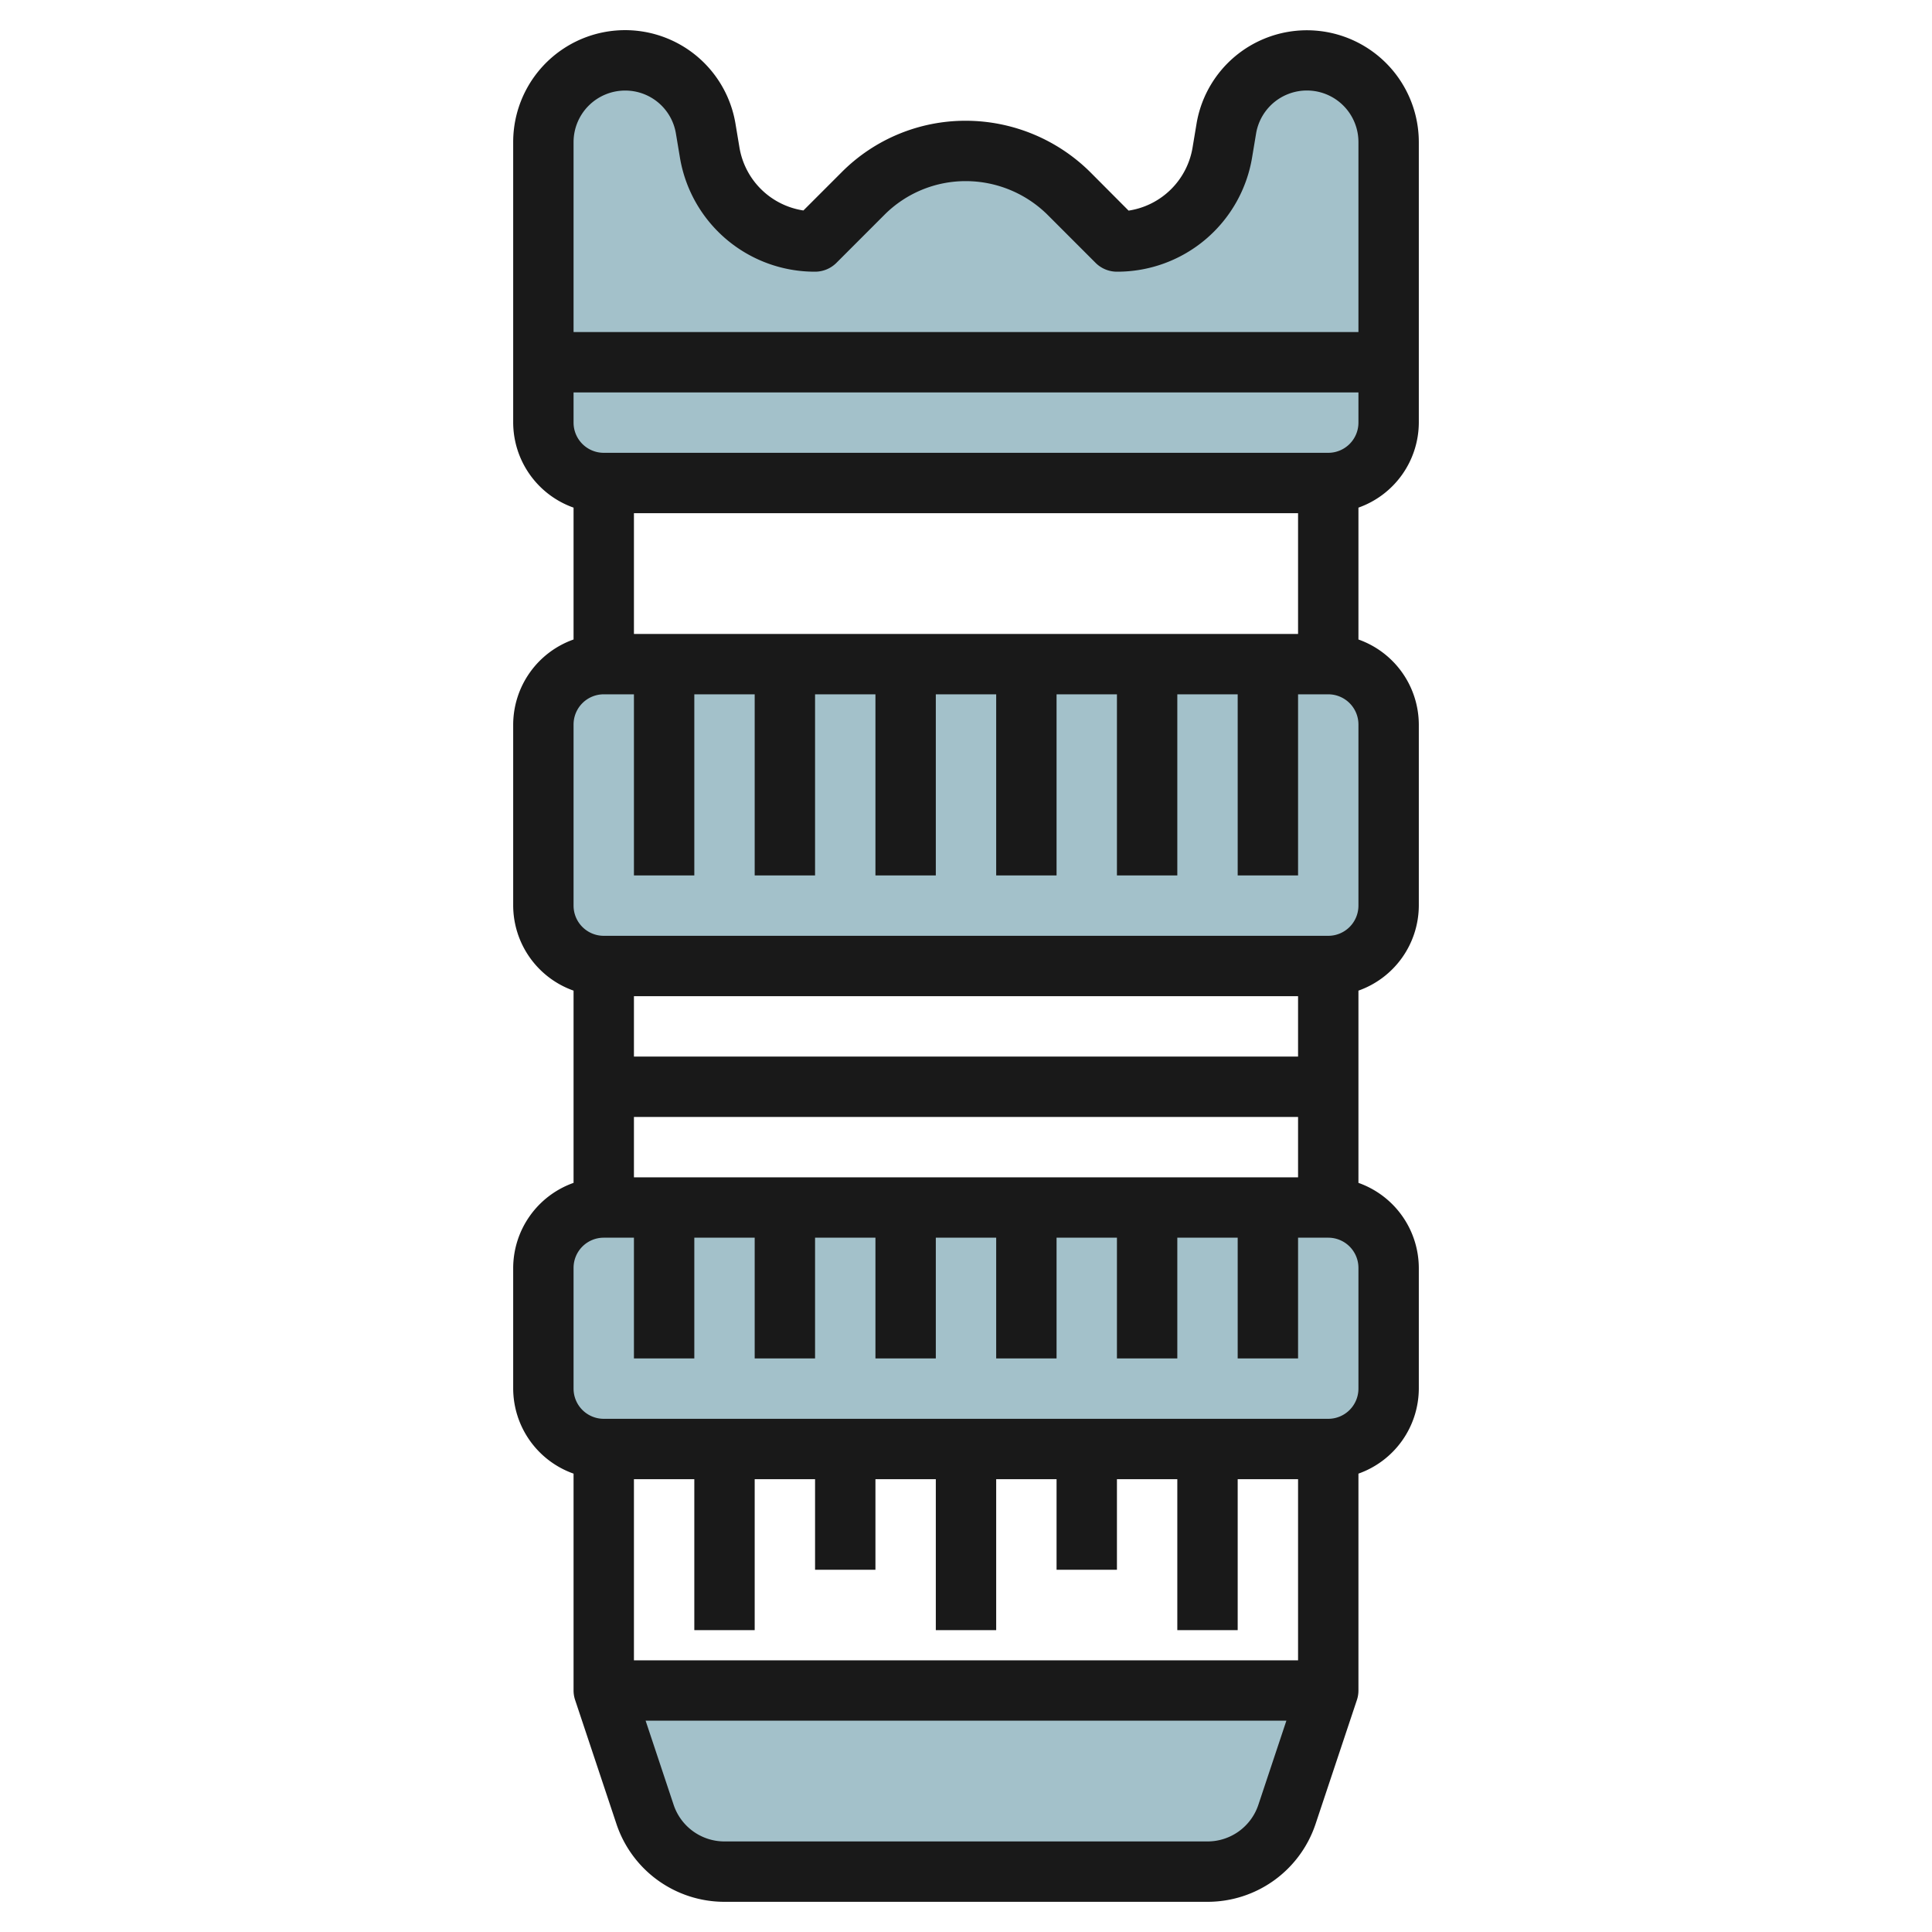
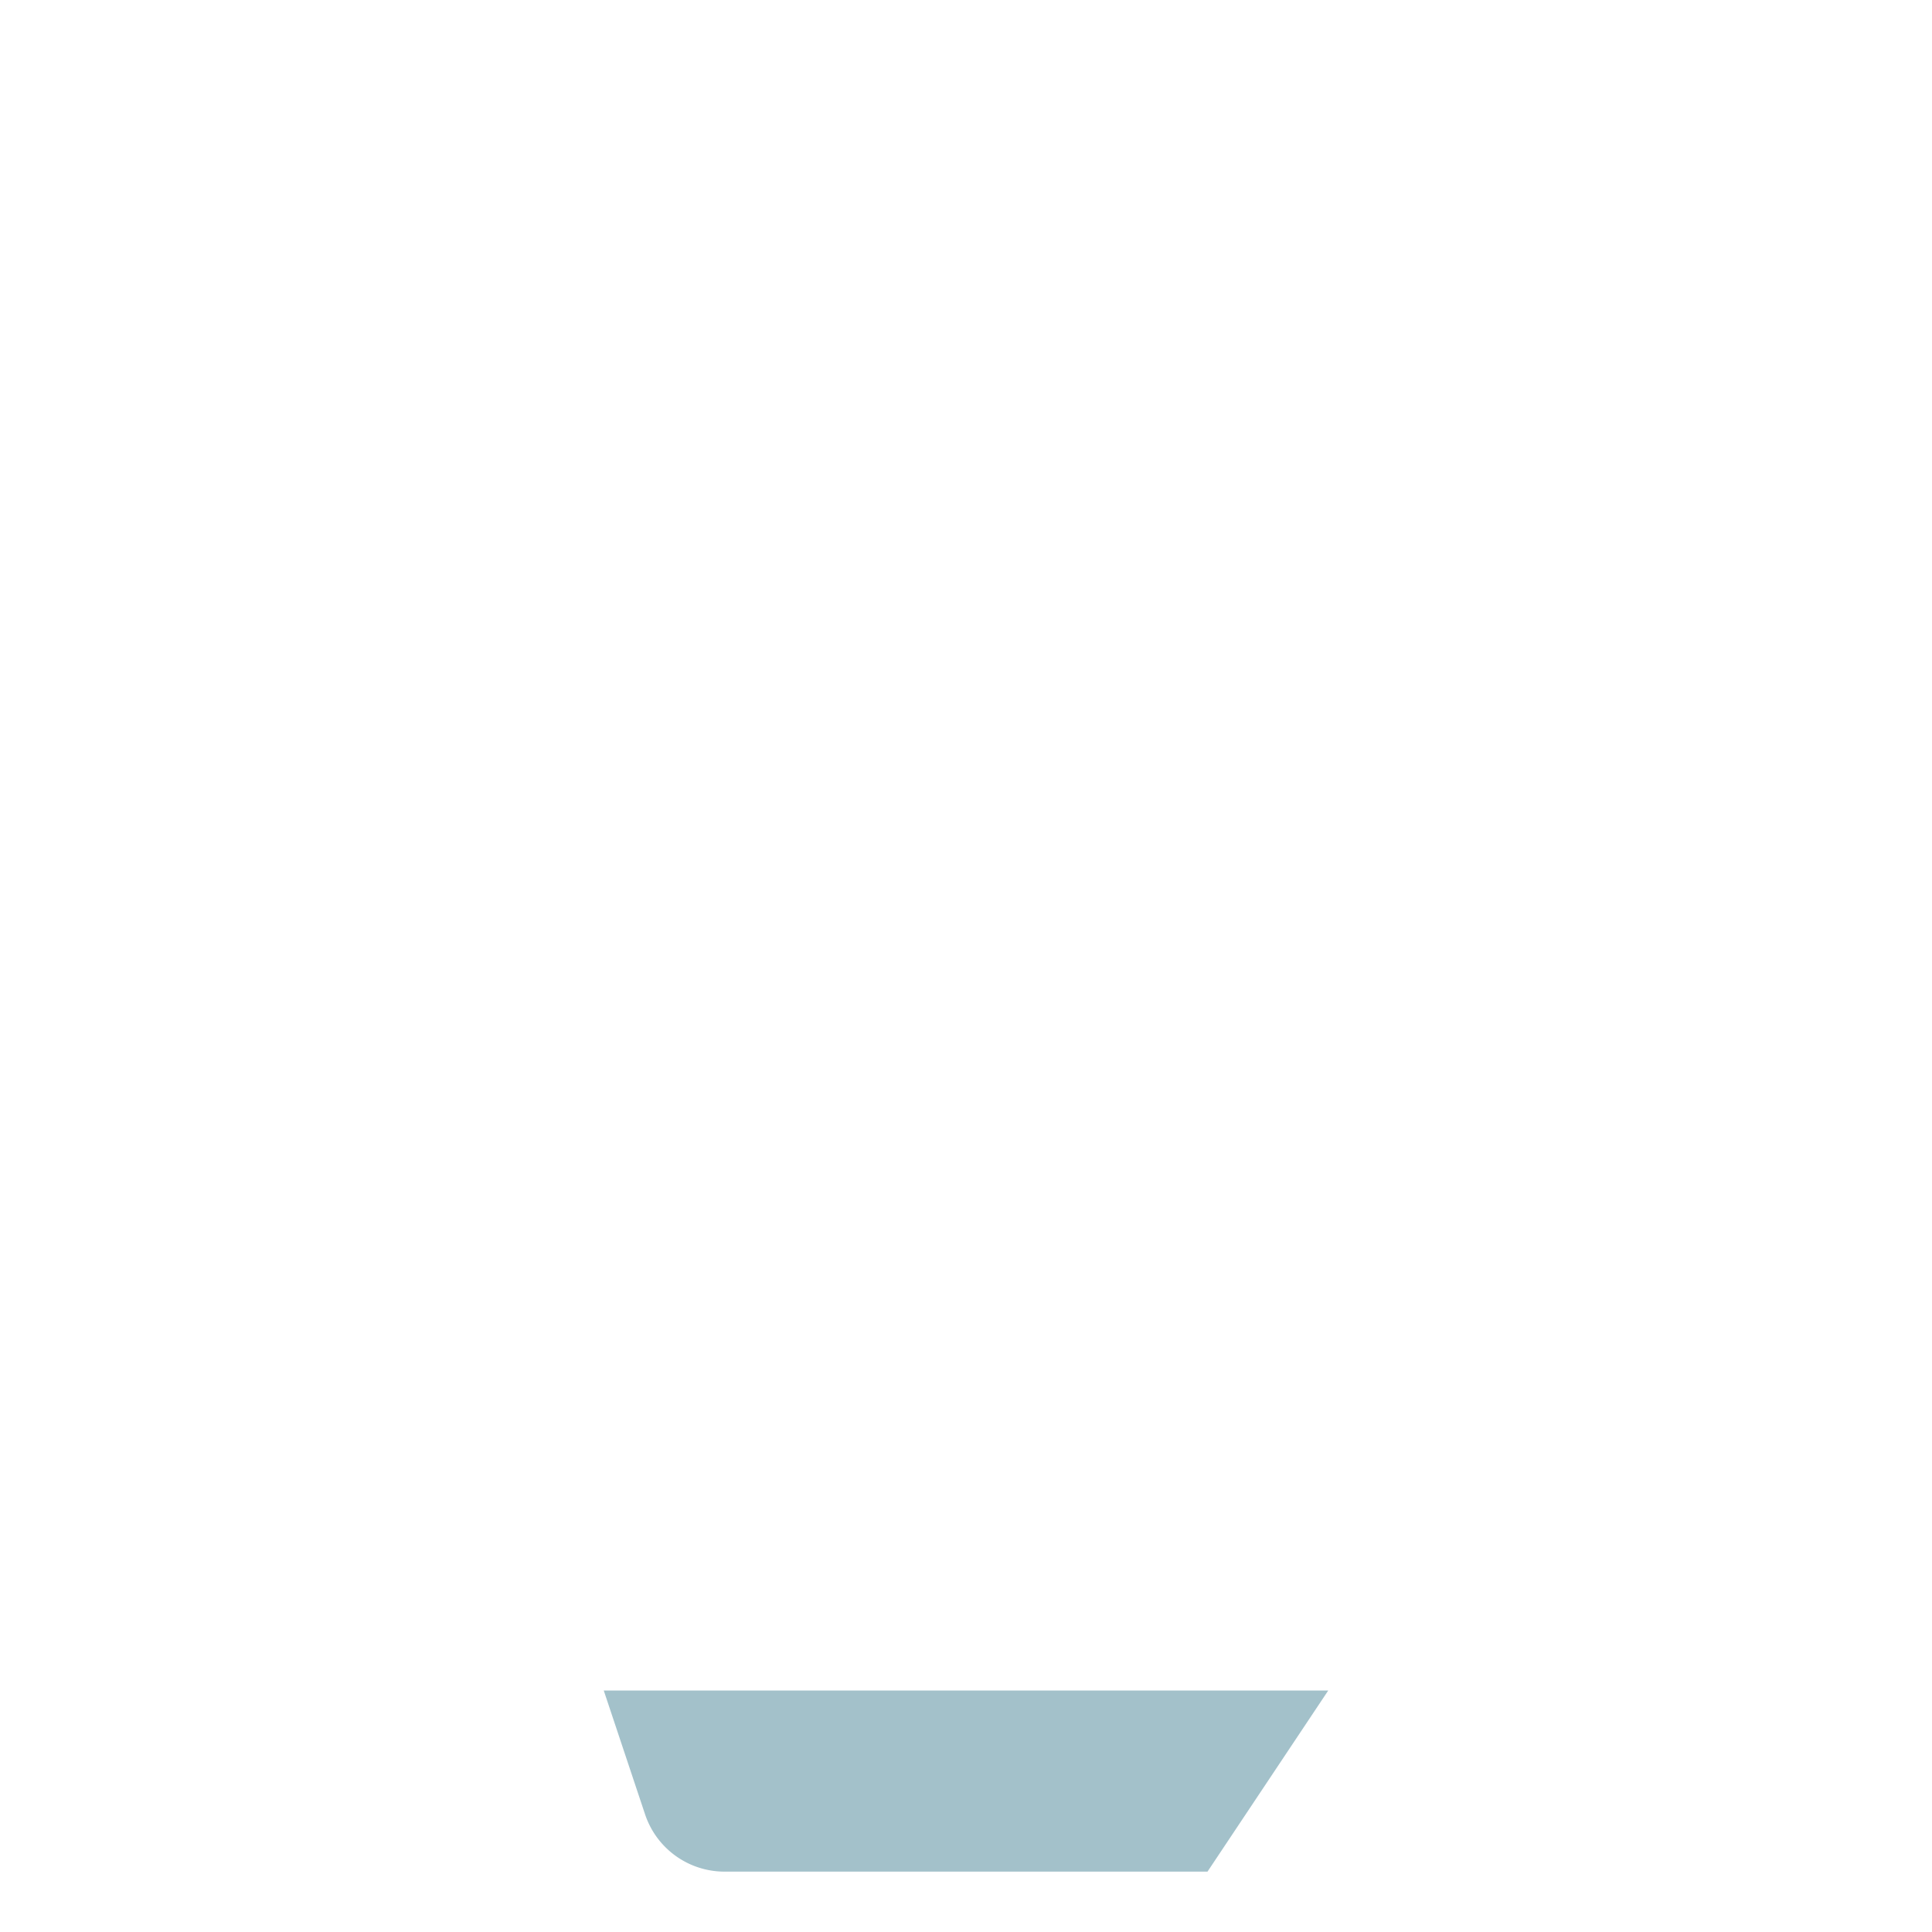
<svg xmlns="http://www.w3.org/2000/svg" id="Layer_3" data-name="Layer 3" viewBox="0 0 64 64" width="512" height="512">
-   <path d="M44,40H20a2,2,0,0,0-2,2h0v4a2,2,0,0,0,2,2H44a2,2,0,0,0,2-2V42A2,2,0,0,0,44,40Z" style="fill:#a3c1ca" />
-   <path d="M44,22H20a2,2,0,0,0-2,2h0v6a2,2,0,0,0,2,2H44a2,2,0,0,0,2-2V24A2,2,0,0,0,44,22Z" style="fill:#a3c1ca" />
-   <path d="M46,14V4.707A2.707,2.707,0,0,0,43.293,2h0a2.708,2.708,0,0,0-2.67,2.262l-.13.779A3.54,3.54,0,0,1,37,8h0L35.414,6.414A4.832,4.832,0,0,0,32,5h0a4.828,4.828,0,0,0-3.414,1.414L27,8h0a3.54,3.54,0,0,1-3.493-2.959l-.13-.779A2.708,2.708,0,0,0,20.707,2h0A2.707,2.707,0,0,0,18,4.707V14a2,2,0,0,0,2,2H44A2,2,0,0,0,46,14Z" style="fill:#a3c1ca" />
-   <path d="M21.368,60.1A2.774,2.774,0,0,0,24,62H40a2.774,2.774,0,0,0,2.632-1.9L44,56H20Z" style="fill:#a3c1ca" />
-   <path d="M19,48.816V56a1,1,0,0,0,.052.316l1.367,4.1A3.77,3.77,0,0,0,24,63H40a3.77,3.77,0,0,0,3.581-2.582l1.367-4.1A1,1,0,0,0,45,56V48.816A3,3,0,0,0,47,46V42a3,3,0,0,0-2-2.816V32.816A3,3,0,0,0,47,30V24a3,3,0,0,0-2-2.816V16.816A3,3,0,0,0,47,14V4.707a3.707,3.707,0,0,0-7.363-.61l-.13.78a2.533,2.533,0,0,1-2.121,2.1L36.121,5.707A5.868,5.868,0,0,0,32,4a5.789,5.789,0,0,0-4.121,1.707L26.614,6.972a2.533,2.533,0,0,1-2.121-2.1l-.13-.779A3.707,3.707,0,0,0,17,4.707V14a3,3,0,0,0,2,2.816v4.368A3,3,0,0,0,17,24v6a3,3,0,0,0,2,2.816v6.368A3,3,0,0,0,17,42v4A3,3,0,0,0,19,48.816ZM25,54V49h2l0,3h2l0-3h2v5h2V49h2l0,3h2l0-3h2v5h2V49h2v6H21V49h2v5Zm15,7H24a1.775,1.775,0,0,1-1.685-1.213L21.387,57H42.613l-.928,2.786A1.775,1.775,0,0,1,40,61ZM21,39V37H43v2Zm22-6v2H21V33ZM21,21V17H43v4Zm23-6H20a1,1,0,0,1-1-1V13H45v1A1,1,0,0,1,44,15ZM20.707,3a1.7,1.7,0,0,1,1.684,1.426l.13.779A4.526,4.526,0,0,0,27,9a1,1,0,0,0,.707-.292l1.586-1.587A3.8,3.8,0,0,1,32,6a3.857,3.857,0,0,1,2.707,1.121l1.586,1.587A1,1,0,0,0,37,9a4.526,4.526,0,0,0,4.479-3.794l.13-.78A1.707,1.707,0,0,1,45,4.707V11H19V4.707A1.709,1.709,0,0,1,20.707,3ZM19,24a1,1,0,0,1,1-1h1v6h2V23h2v6h2V23h2v6h2V23h2v6h2V23h2v6h2V23h2v6h2V23h1a1,1,0,0,1,1,1v6a1,1,0,0,1-1,1H20a1,1,0,0,1-1-1Zm0,18a1,1,0,0,1,1-1h1v4h2V41h2v4h2V41h2v4h2V41h2v4h2V41h2v4h2V41h2v4h2V41h1a1,1,0,0,1,1,1v4a1,1,0,0,1-1,1H20a1,1,0,0,1-1-1Z" style="fill:#191919" />
+   <path d="M21.368,60.1A2.774,2.774,0,0,0,24,62H40L44,56H20Z" style="fill:#a3c1ca" />
</svg>